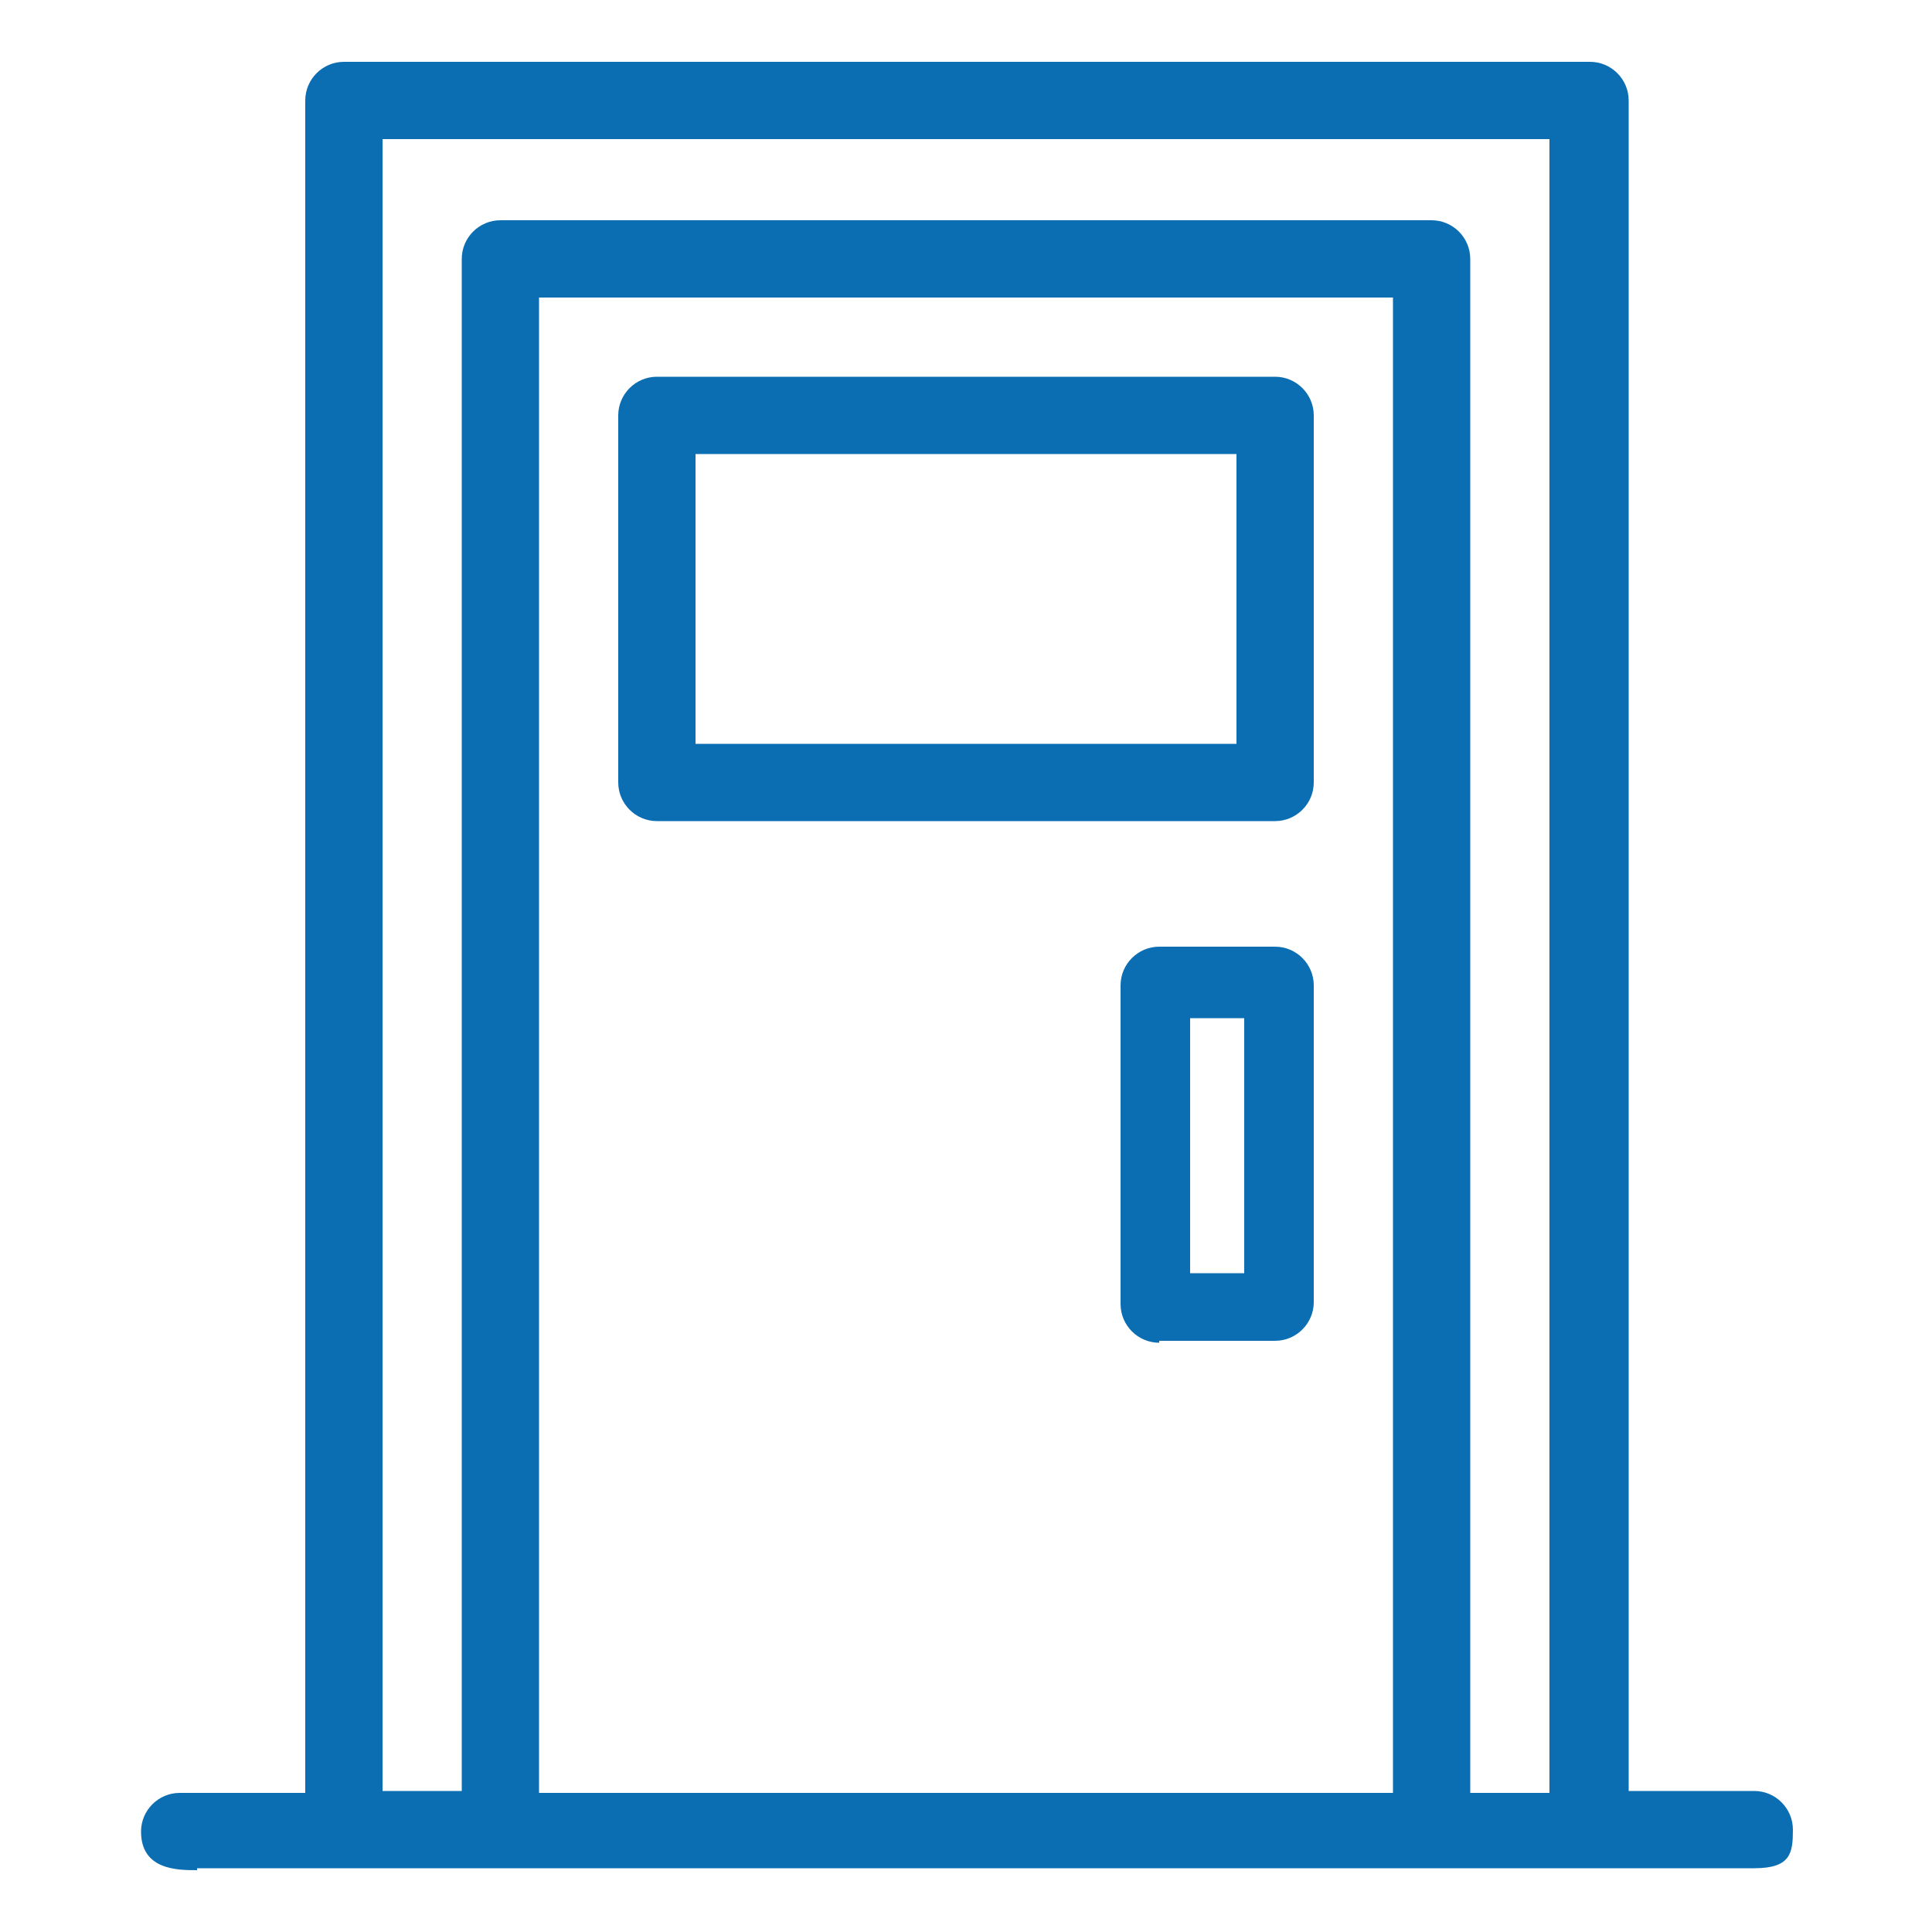
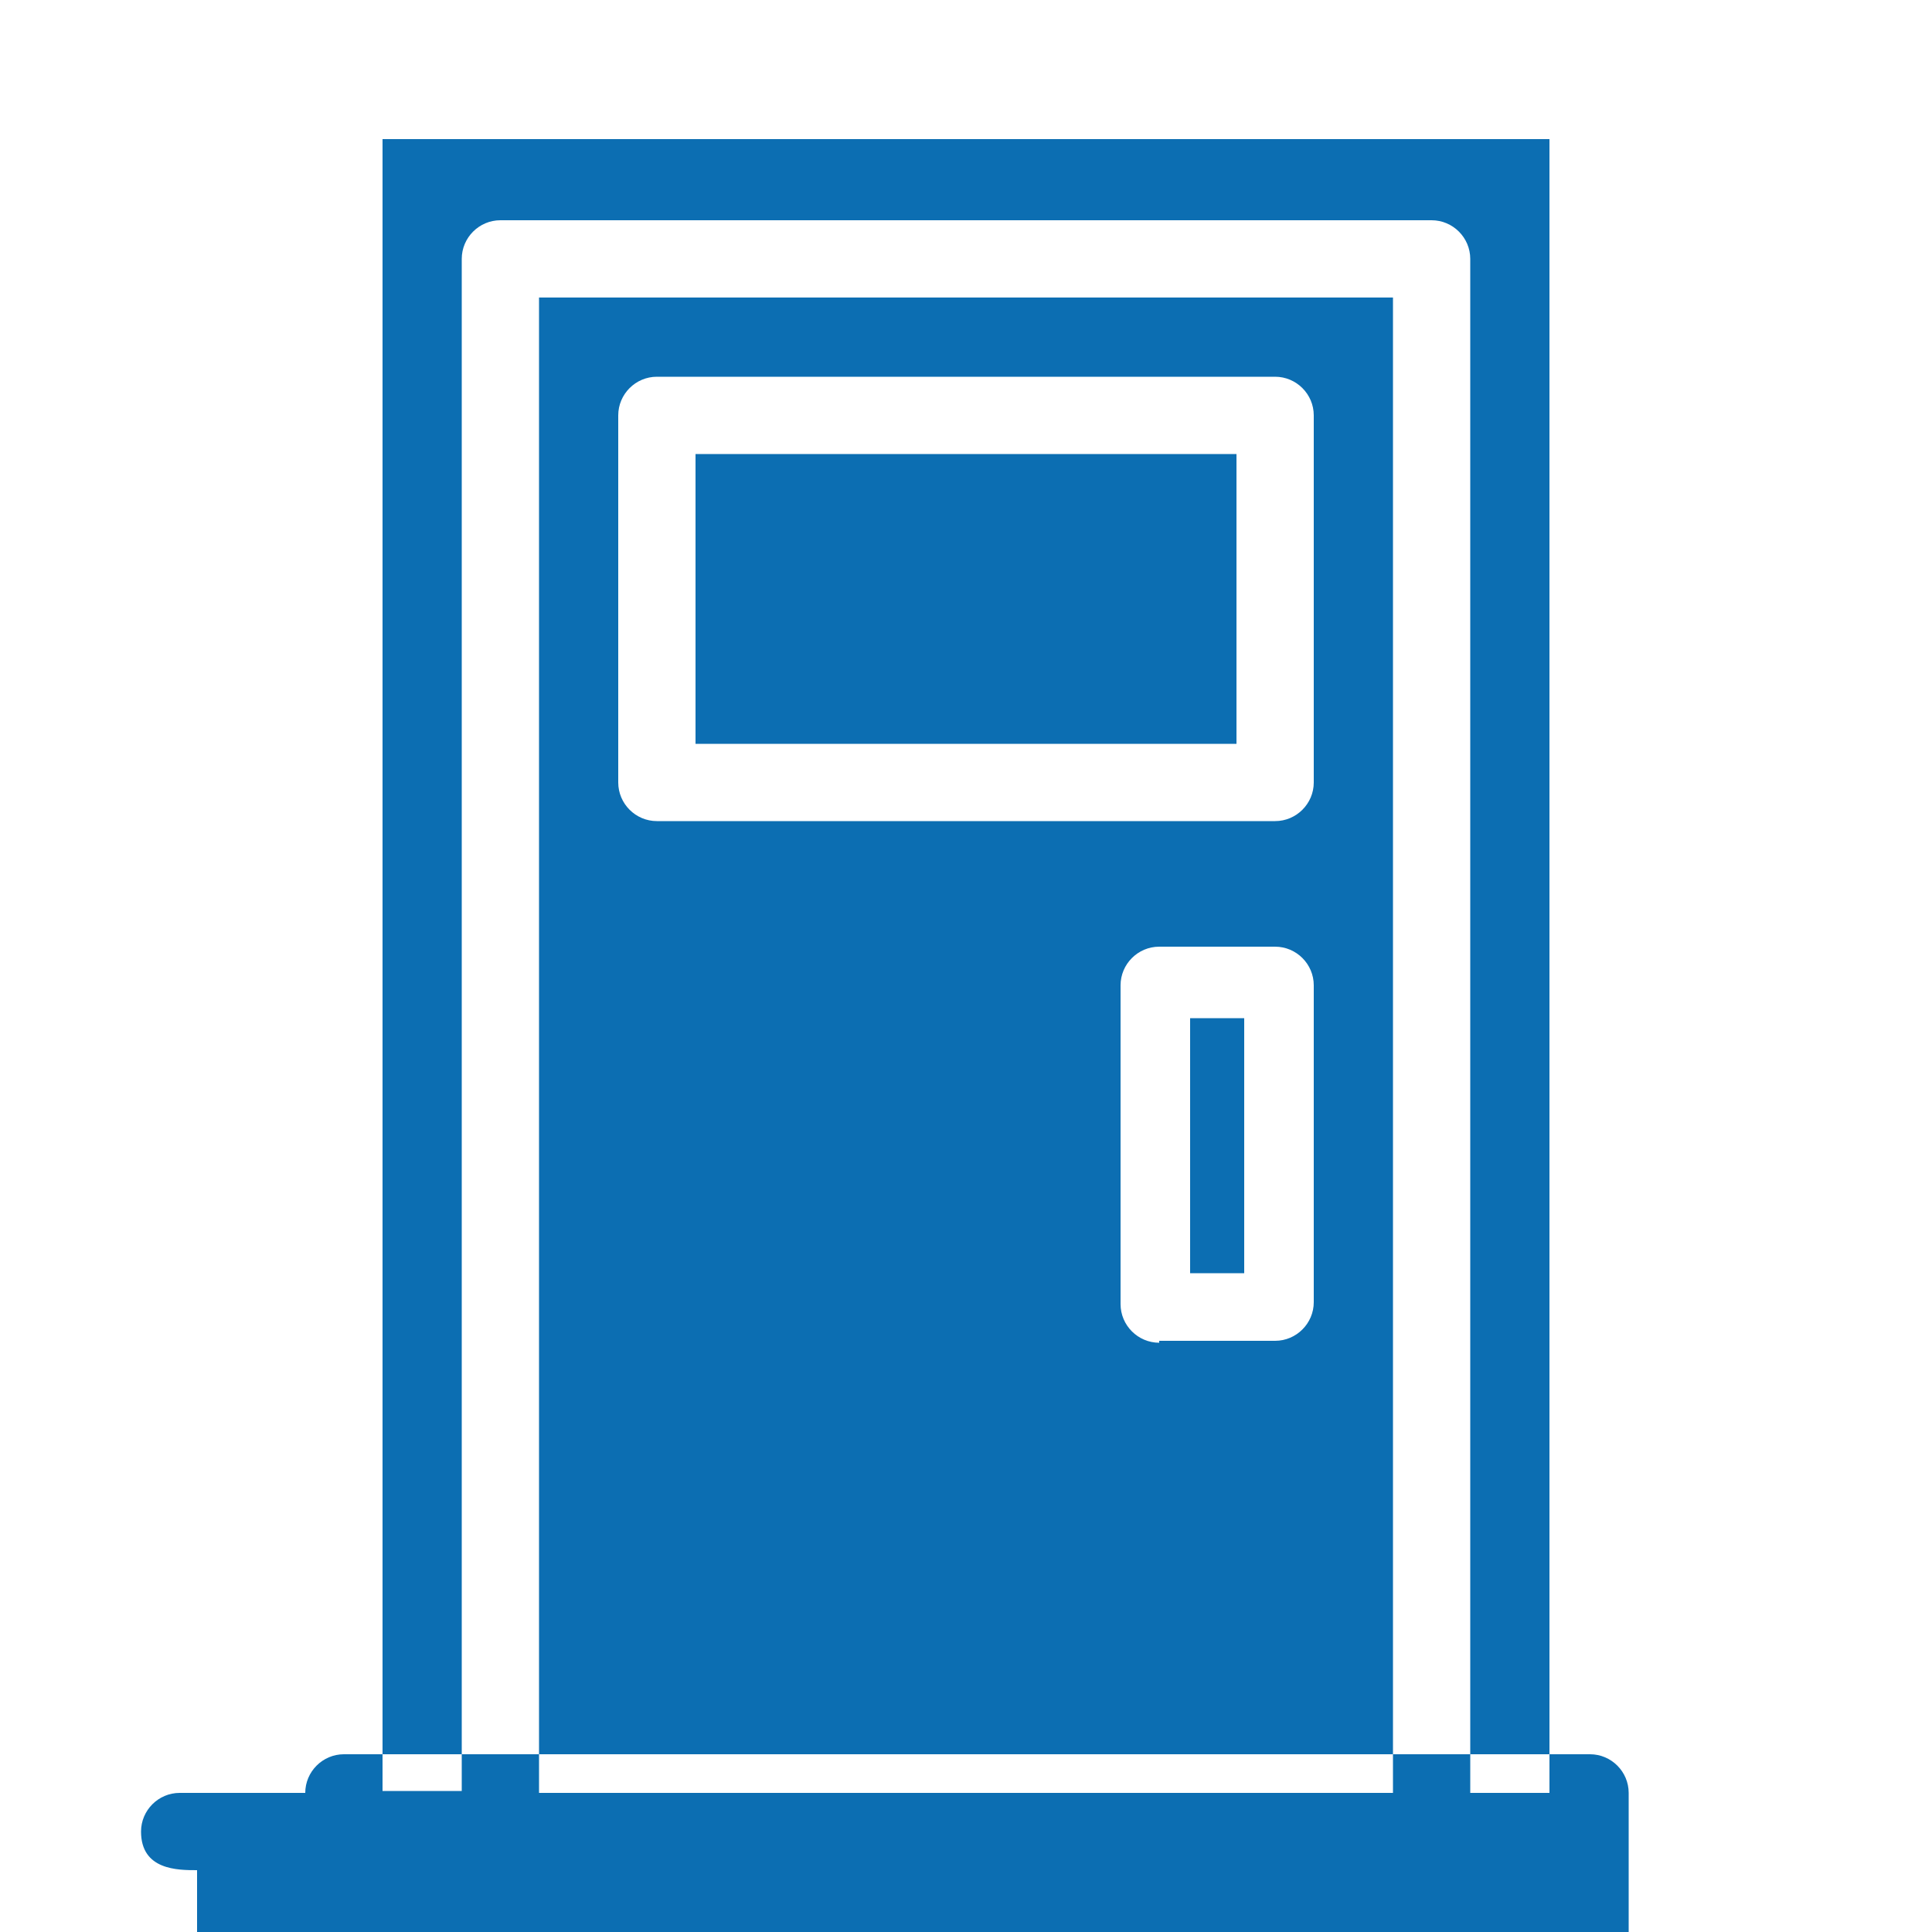
<svg xmlns="http://www.w3.org/2000/svg" id="Layer_1" x="0px" y="0px" viewBox="0 0 100 100" style="enable-background:new 0 0 100 100;" xml:space="preserve">
  <style type="text/css">
	.st0{fill:#0C6EB2;}
</style>
  <title>Group 99</title>
  <desc>Created with Sketch.</desc>
-   <path class="st0" d="M10.2,96.8c-1,0-2.9,0-2.9-2c0-1.1,0.9-2,2-2h6.5V5.2c0-1.1,0.9-2,2-2h64.5c1.1,0,2,0.9,2,2v87.5h6.5  c1.1,0,2,0.9,2,2c0,1.2-0.1,2-2,2H10.2z M80.2,92.8V7.2H19.8v85.5h4.1V13.4c0-1.1,0.9-2,2-2h48.2c1.1,0,2,0.9,2,2v79.4H80.2z   M72.1,92.8V15.4H27.9v77.4H72.1z M60,69.5c-1.1,0-2-0.9-2-2V51c0-1.1,0.9-2,2-2h6c1.1,0,2,0.9,2,2v16.4c0,1.1-0.9,2-2,2H60z   M64.4,65.8V52.7h-2.8v13.2H64.4z M34,42.5c-1.1,0-2-0.9-2-2v-19c0-1.1,0.9-2,2-2h32c1.1,0,2,0.9,2,2v19c0,1.1-0.9,2-2,2H34z   M64,38.5v-15H36v15H64z" />
+   <path class="st0" d="M10.2,96.8c-1,0-2.9,0-2.9-2c0-1.1,0.9-2,2-2h6.5c0-1.1,0.9-2,2-2h64.5c1.1,0,2,0.9,2,2v87.5h6.5  c1.1,0,2,0.9,2,2c0,1.2-0.1,2-2,2H10.2z M80.2,92.8V7.2H19.8v85.5h4.1V13.4c0-1.1,0.9-2,2-2h48.2c1.1,0,2,0.9,2,2v79.4H80.2z   M72.1,92.8V15.4H27.9v77.4H72.1z M60,69.5c-1.1,0-2-0.9-2-2V51c0-1.1,0.9-2,2-2h6c1.1,0,2,0.9,2,2v16.4c0,1.1-0.9,2-2,2H60z   M64.4,65.8V52.7h-2.8v13.2H64.4z M34,42.5c-1.1,0-2-0.9-2-2v-19c0-1.1,0.9-2,2-2h32c1.1,0,2,0.9,2,2v19c0,1.1-0.9,2-2,2H34z   M64,38.5v-15H36v15H64z" />
</svg>